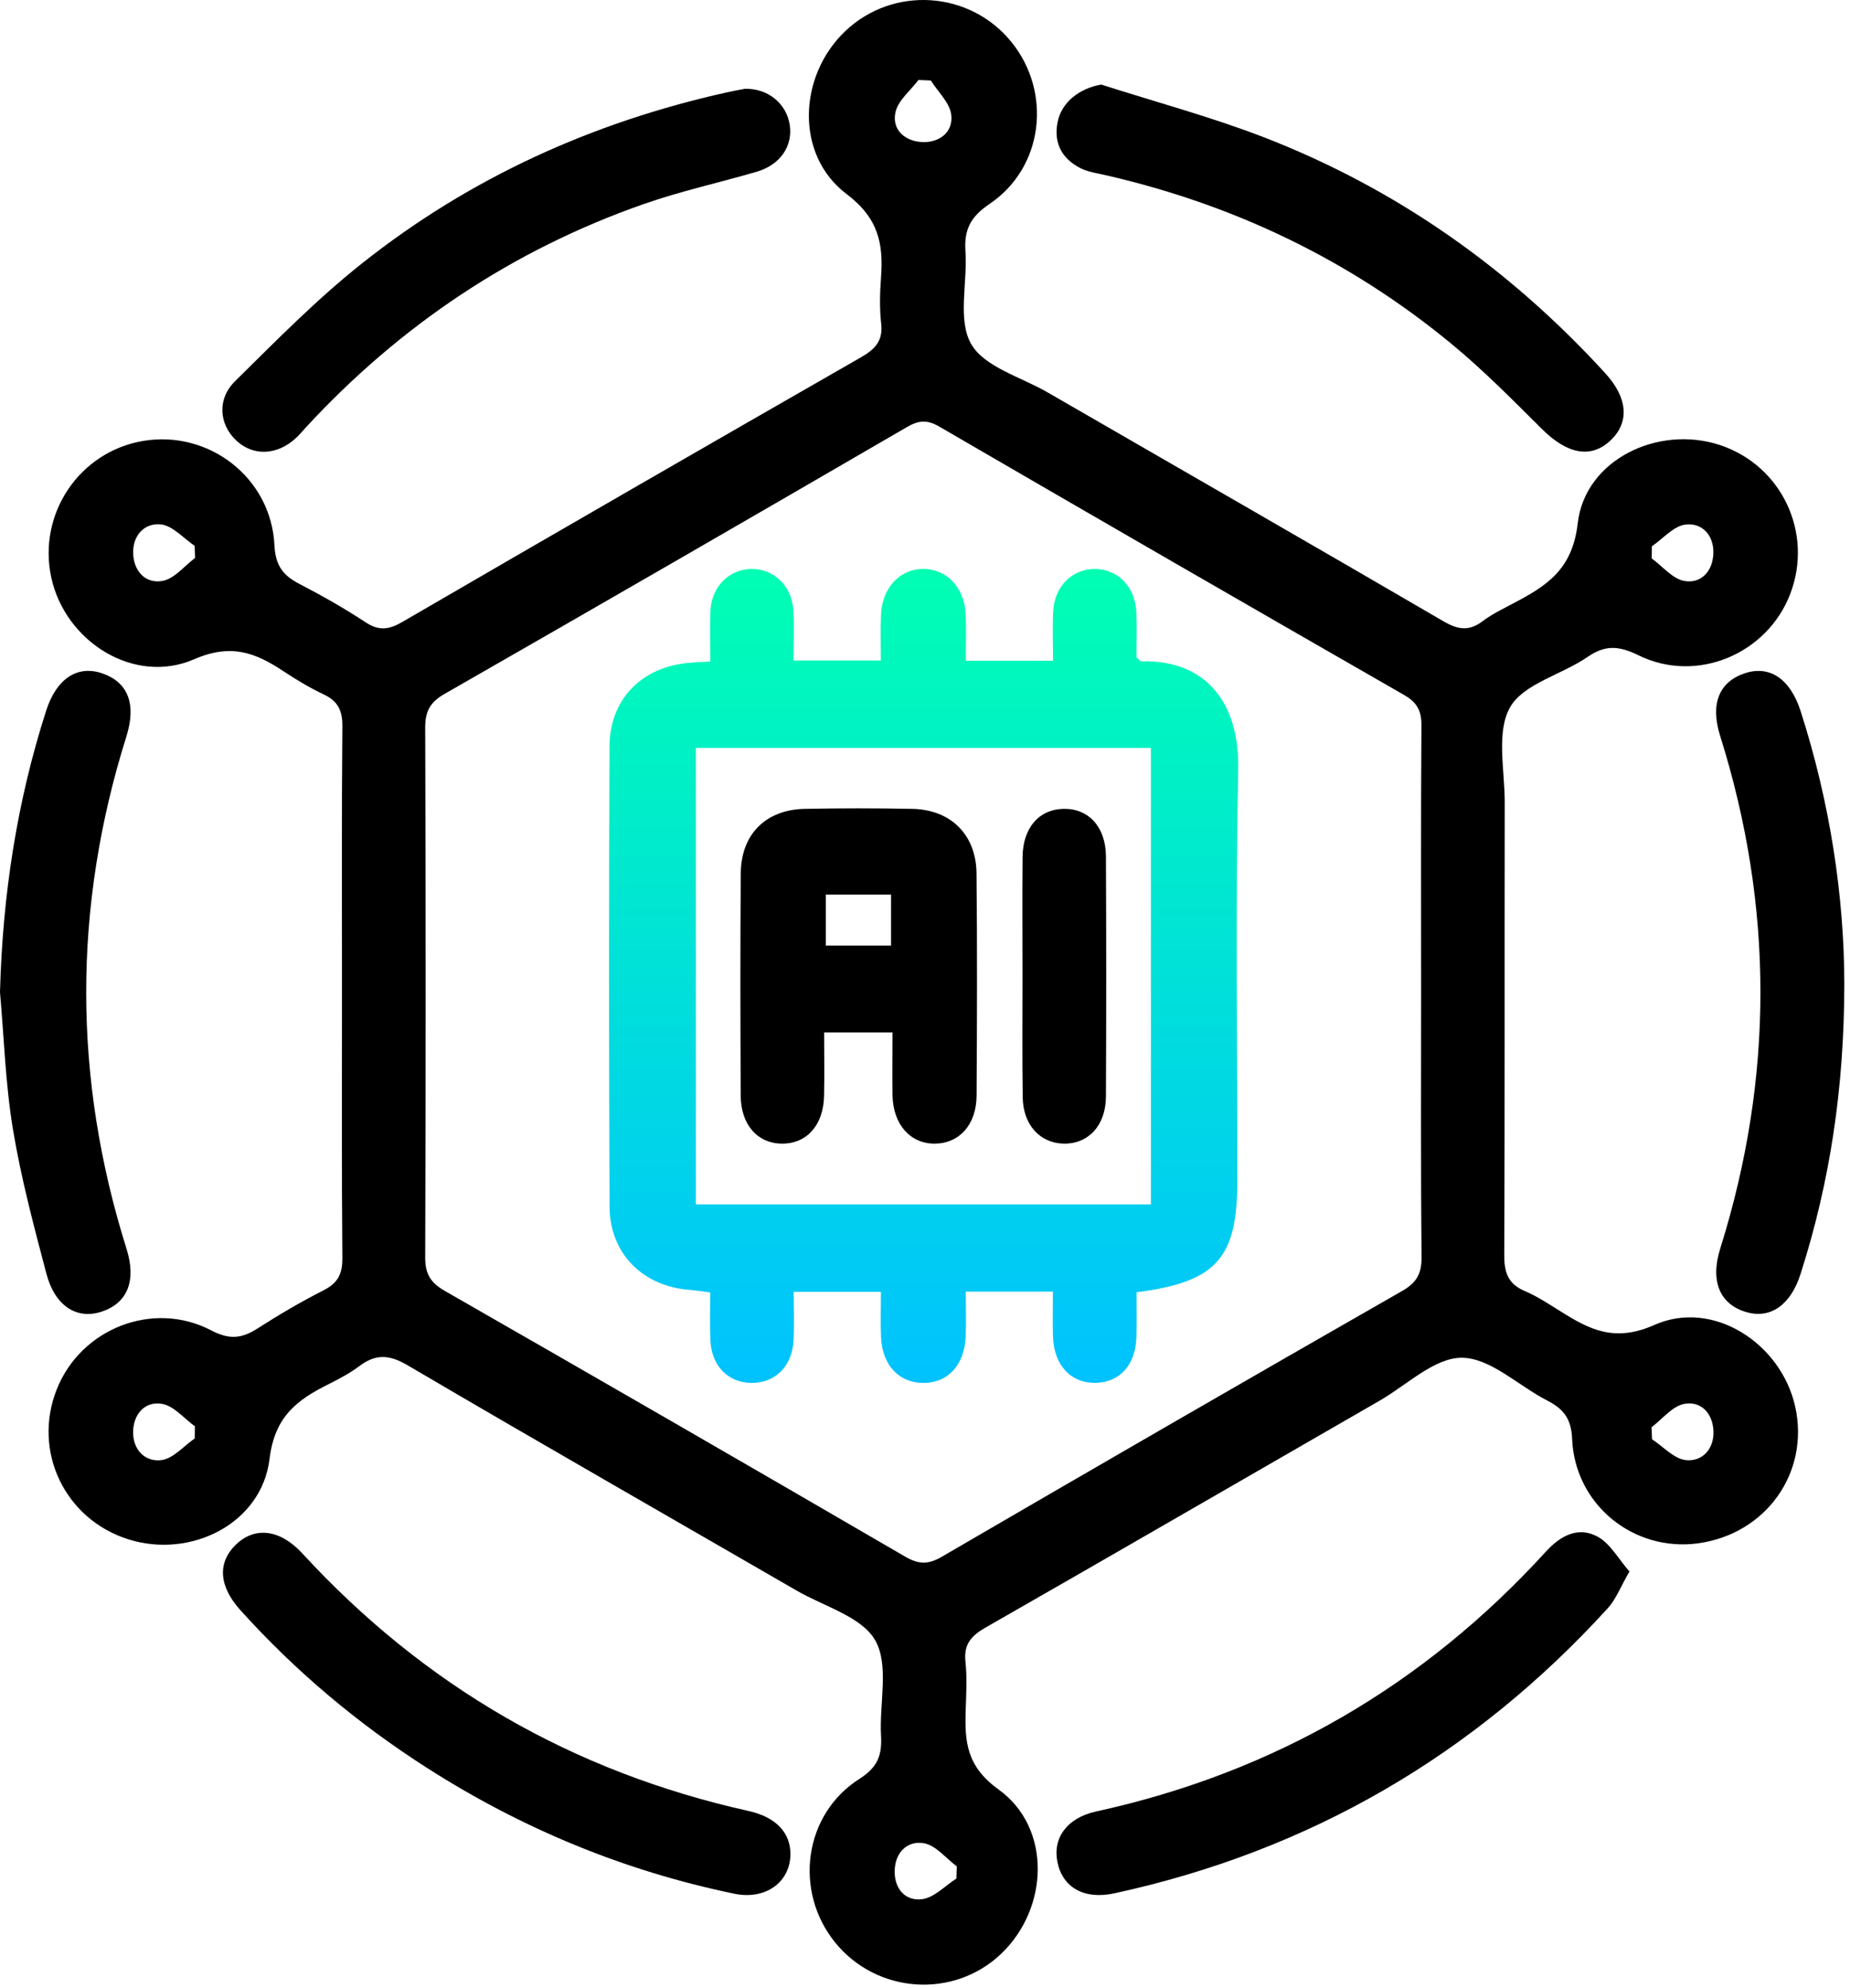
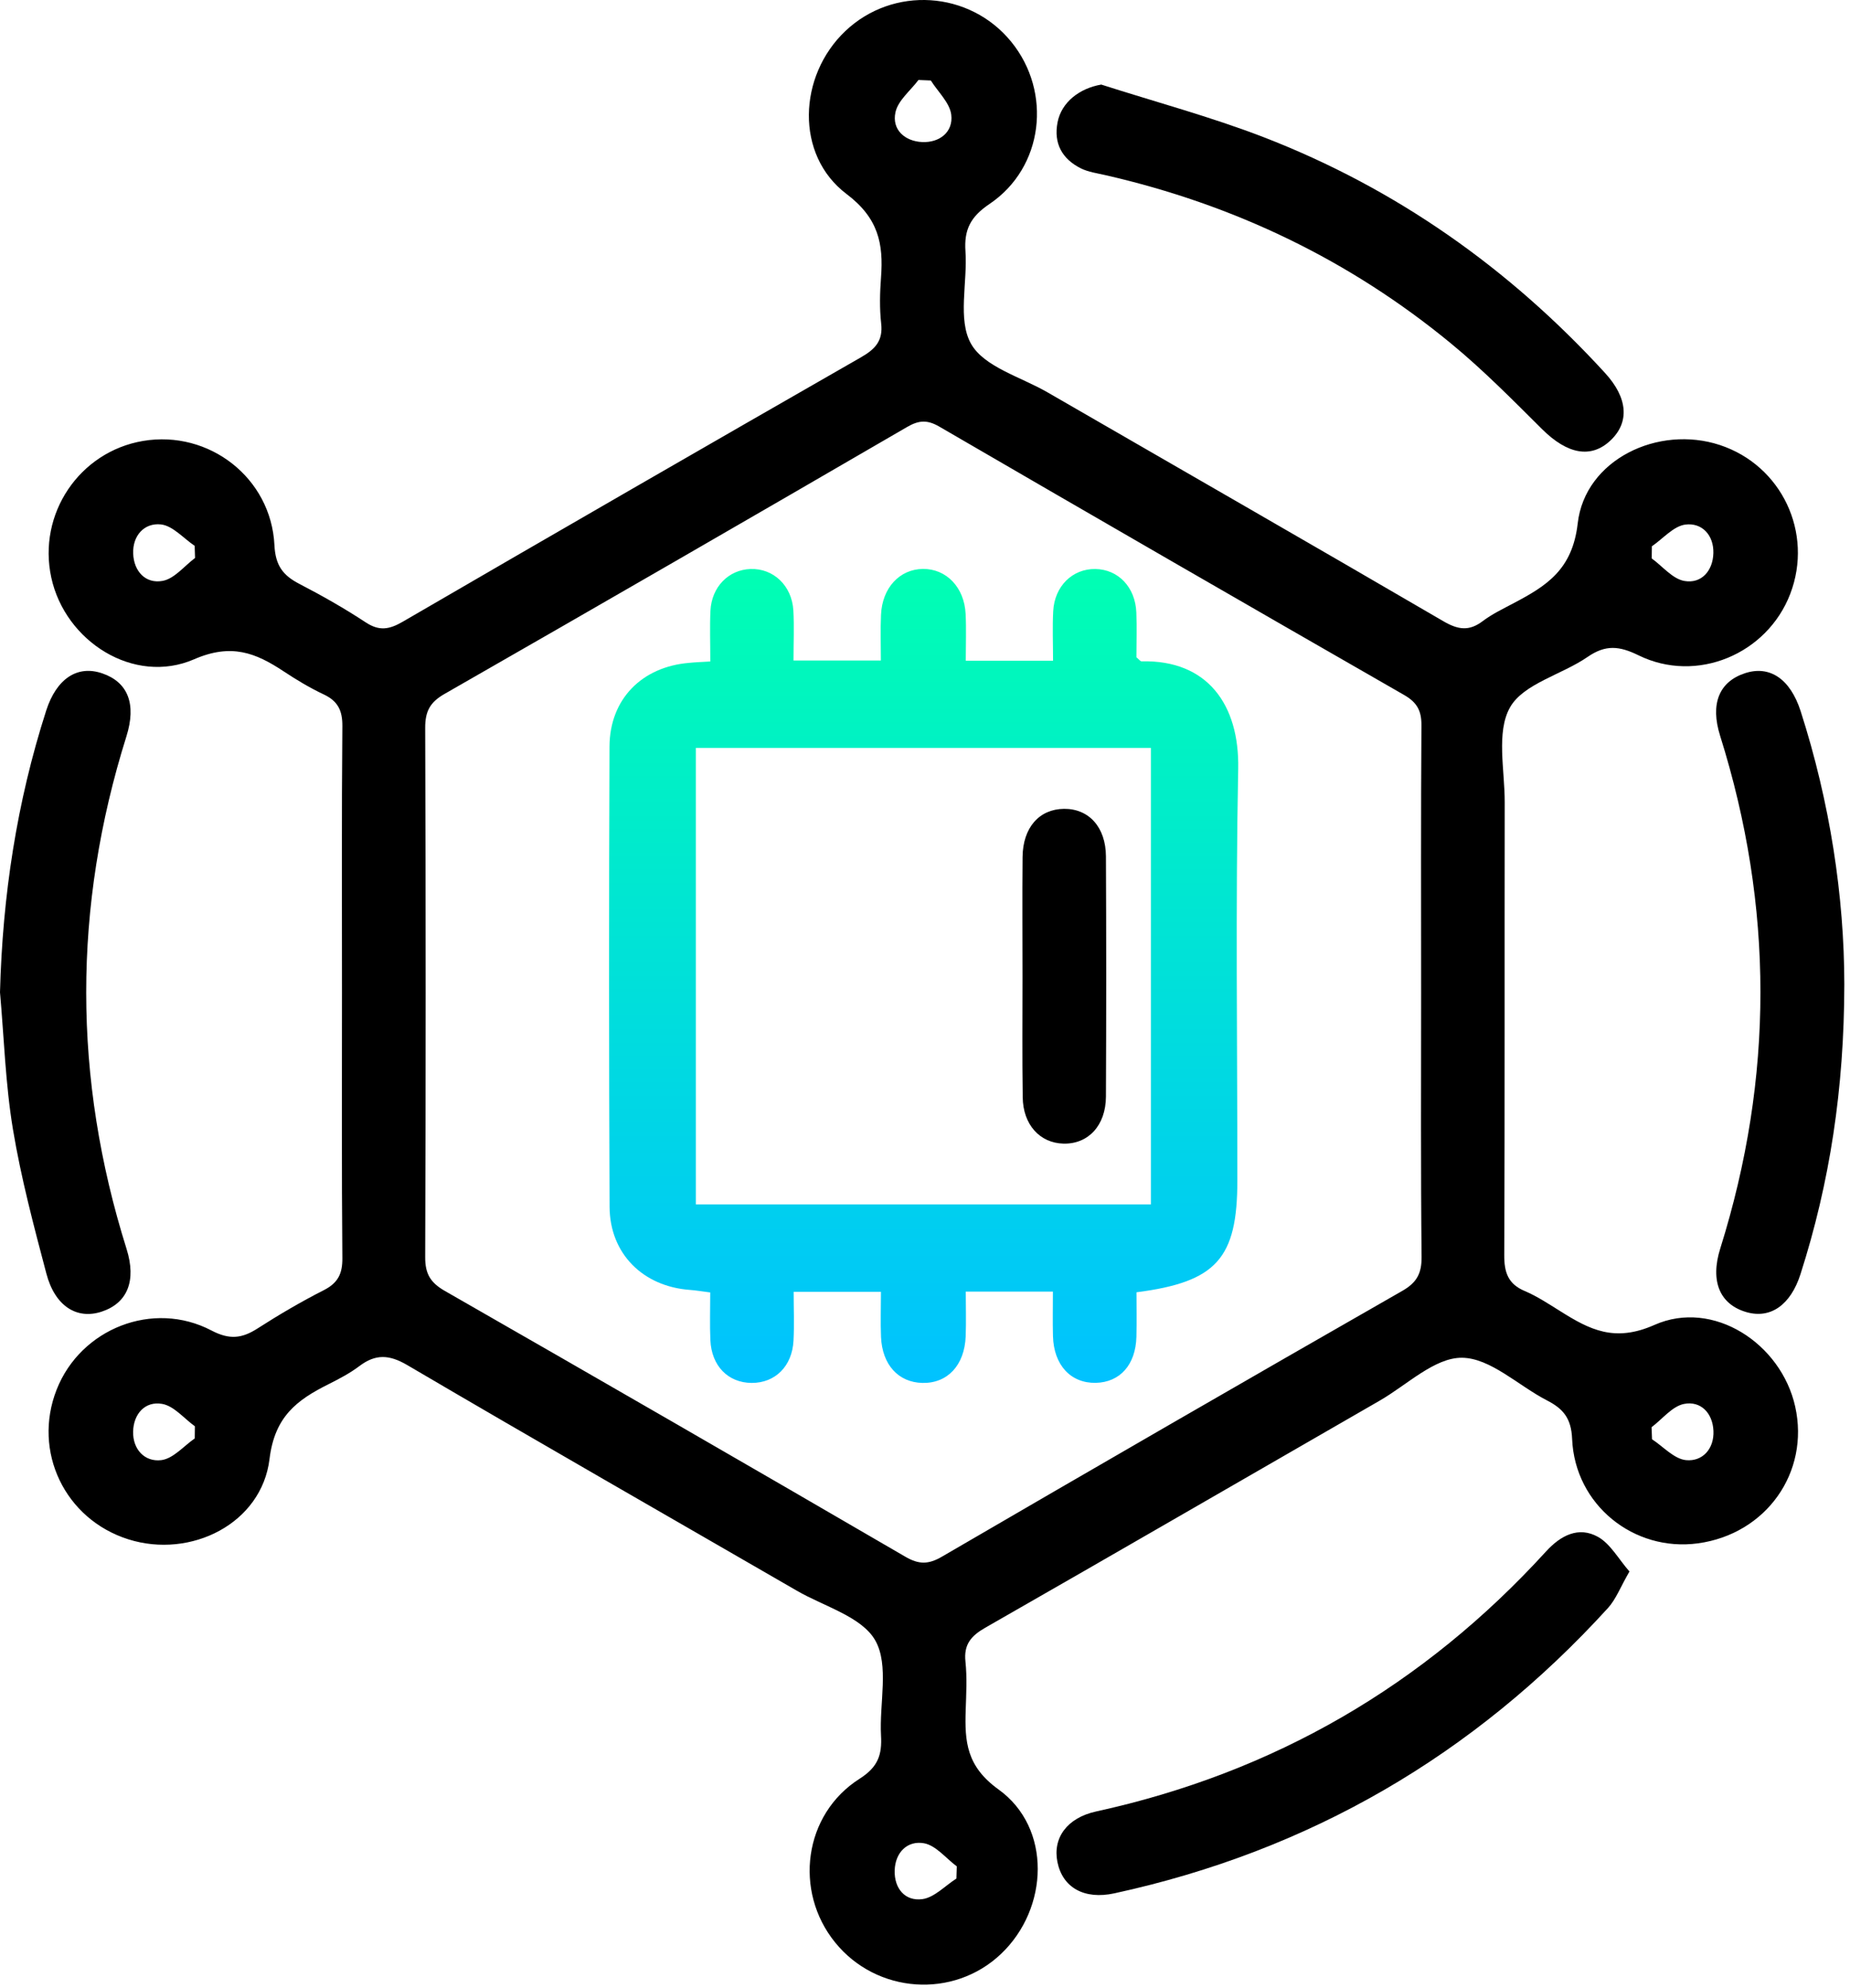
<svg xmlns="http://www.w3.org/2000/svg" width="241" height="259" viewBox="0 0 241 259" fill="none">
  <path d="M44.55 129.289C44.55 117.739 44.5 106.179 44.6 94.629C44.62 92.57 44.01 91.34 42.15 90.469C40.35 89.62 38.62 88.579 36.96 87.479C33.31 85.059 30.14 83.79 25.29 85.9C17.47 89.299 8.49 83.6 6.68 75.249C4.88 66.96 10.34 58.849 18.65 57.45C27.22 56.01 35.32 62.249 35.75 71.029C35.88 73.689 36.86 74.969 39 76.079C41.95 77.609 44.86 79.26 47.64 81.09C49.41 82.26 50.72 82.019 52.46 81.01C72.33 69.46 92.23 57.979 112.17 46.549C114 45.499 115.05 44.41 114.79 42.15C114.57 40.179 114.62 38.15 114.77 36.16C115.1 31.75 114.44 28.419 110.27 25.27C103.56 20.2 103.97 9.889 110.12 4.049C116.35 -1.861 126.3 -1.221 131.73 5.439C137.08 12.009 135.96 21.82 128.9 26.579C126.42 28.25 125.58 29.929 125.77 32.739C126.05 36.819 124.72 41.659 126.5 44.799C128.21 47.819 132.98 49.109 136.44 51.109C153.64 61.049 170.88 70.939 188.04 80.95C189.93 82.049 191.37 82.279 193.14 80.939C194.37 80.01 195.79 79.329 197.17 78.6C201.45 76.34 204.84 74.249 205.53 68.189C206.48 59.88 216.03 55.329 224.06 57.989C232.1 60.649 236.25 69.43 233.22 77.37C230.21 85.24 221.02 89.109 213.44 85.379C210.95 84.159 209.17 83.98 206.84 85.579C203.48 87.909 198.46 89.069 196.71 92.169C194.89 95.399 196.03 100.339 196.02 104.539C195.99 124.199 196.04 143.859 195.96 163.529C195.95 165.789 196.45 167.299 198.64 168.219C200.26 168.909 201.76 169.909 203.27 170.849C207.09 173.249 210.33 174.939 215.53 172.629C223.17 169.239 232.03 175.049 233.86 183.269C235.77 191.859 230.07 199.879 221.2 201.089C212.83 202.229 205.16 196.069 204.8 187.489C204.69 184.799 203.65 183.559 201.53 182.469C197.8 180.549 194.16 176.939 190.45 176.909C186.89 176.879 183.29 180.449 179.73 182.499C162.61 192.359 145.51 202.269 128.36 212.079C126.51 213.139 125.53 214.259 125.77 216.499C125.99 218.589 125.87 220.719 125.8 222.829C125.67 226.919 125.89 230.139 130.08 233.159C137.02 238.149 136.65 248.659 130.4 254.589C124.21 260.469 114.2 259.779 108.79 253.089C103.38 246.409 104.69 236.399 111.97 231.769C114.41 230.219 114.91 228.619 114.77 226.119C114.54 221.929 115.85 216.959 114.02 213.739C112.26 210.639 107.35 209.319 103.8 207.259C86.89 197.479 69.93 187.779 53.08 177.879C50.7 176.479 48.93 176.399 46.81 177.999C45.58 178.929 44.18 179.659 42.79 180.359C38.69 182.409 35.78 184.559 35.11 190.109C34.08 198.519 24.86 203.129 16.73 200.569C8.45 197.959 4.21 189.119 7.38 181.059C10.5 173.119 19.93 169.359 27.55 173.359C29.9 174.589 31.51 174.399 33.54 173.099C36.34 171.299 39.22 169.609 42.19 168.099C44.03 167.159 44.62 165.959 44.6 163.919C44.5 152.399 44.55 140.849 44.55 129.289ZM185.13 129.439C185.13 117.779 185.09 106.129 185.17 94.469C185.18 92.549 184.55 91.489 182.89 90.539C162.68 78.939 142.51 67.299 122.37 55.59C120.79 54.669 119.69 54.749 118.16 55.639C98.11 67.29 78.04 78.889 57.92 90.409C56.01 91.499 55.38 92.689 55.39 94.859C55.47 117.839 55.47 140.819 55.39 163.799C55.38 165.999 56.09 167.139 57.98 168.219C78 179.689 97.99 191.219 117.93 202.829C119.71 203.869 120.96 203.849 122.72 202.819C142.66 191.209 162.64 179.659 182.67 168.199C184.6 167.099 185.21 165.889 185.19 163.739C185.07 152.309 185.13 140.879 185.13 129.439ZM25.41 72.7C25.39 72.169 25.38 71.65 25.36 71.12C23.9 70.139 22.51 68.499 20.96 68.329C18.81 68.1 17.26 69.779 17.35 72.129C17.43 74.439 18.97 76.09 21.17 75.689C22.71 75.419 24.01 73.749 25.41 72.7ZM25.37 187.419C25.38 186.889 25.38 186.359 25.39 185.839C23.97 184.819 22.66 183.179 21.11 182.919C18.91 182.539 17.4 184.209 17.34 186.519C17.29 188.869 18.87 190.509 21.01 190.249C22.56 190.059 23.93 188.419 25.37 187.419ZM215.19 71.18C215.18 71.71 215.17 72.23 215.17 72.76C216.59 73.79 217.89 75.439 219.44 75.7C221.65 76.079 223.14 74.37 223.2 72.079C223.27 69.73 221.72 68.07 219.55 68.35C218 68.559 216.64 70.189 215.19 71.18ZM124.59 244.769C124.61 244.239 124.62 243.709 124.64 243.179C123.23 242.129 121.93 240.459 120.38 240.169C118.22 239.779 116.62 241.349 116.55 243.709C116.48 246.049 117.9 247.749 120.15 247.449C121.72 247.239 123.11 245.709 124.59 244.769ZM121.26 10.489C120.72 10.469 120.19 10.449 119.65 10.419C118.6 11.819 116.98 13.089 116.65 14.639C116.16 16.899 117.88 18.41 120.13 18.509C122.39 18.61 124.2 17.209 123.92 14.94C123.72 13.38 122.19 11.969 121.26 10.489ZM215.15 185.959C215.17 186.479 215.19 187.009 215.21 187.529C216.68 188.489 218.09 190.099 219.64 190.249C221.79 190.459 223.32 188.769 223.21 186.429C223.11 184.119 221.56 182.489 219.36 182.929C217.82 183.249 216.55 184.909 215.15 185.959Z" fill="black" />
  <path d="M240.26 128.259C240.24 141.859 238.37 154.089 234.55 166.019C233.27 170.019 230.67 171.849 227.56 170.979C224.05 169.989 222.75 166.969 224.1 162.669C231.08 140.399 231.08 118.139 224.08 95.869C222.77 91.699 223.95 88.829 227.31 87.719C230.55 86.649 233.22 88.469 234.57 92.659C238.4 104.579 240.25 116.819 240.26 128.259Z" fill="black" />
  <path d="M0 129.289C0.33 116.749 2.18 104.509 6.02 92.579C7.36 88.419 10.09 86.619 13.33 87.739C16.67 88.889 17.79 91.729 16.47 95.939C9.47 118.209 9.49 140.469 16.49 162.739C17.79 166.889 16.6 169.789 13.25 170.899C10.02 171.969 7.16 170.199 6.04 165.939C4.4 159.729 2.74 153.489 1.69 147.169C0.71 141.279 0.53 135.249 0 129.289Z" fill="black" />
  <path d="M143.46 11.02C150.51 13.28 157.7 15.21 164.6 17.869C181.85 24.54 196.61 34.959 209.09 48.599C212.06 51.84 212.3 55.01 209.82 57.37C207.27 59.8 204.17 59.179 200.89 55.919C197.04 52.09 193.21 48.2 189.03 44.76C175.8 33.859 160.71 26.64 144 22.82C142.92 22.57 141.78 22.419 140.81 21.939C138.37 20.72 137.23 18.689 137.77 15.93C138.28 13.319 140.62 11.509 143.46 11.02Z" fill="black" />
  <path d="M212.27 204.759C211.1 206.769 210.52 208.369 209.46 209.529C191.98 228.719 170.57 241.169 145.18 246.689C141.24 247.549 138.42 245.939 137.75 242.609C137.12 239.469 139.01 236.859 142.78 236.029C165.93 230.969 185.46 219.639 201.41 202.139C203.31 200.059 205.65 198.829 208.19 200.259C209.8 201.169 210.84 203.129 212.27 204.759Z" fill="black" />
-   <path d="M97.03 11.569C100.04 11.499 102.43 13.479 102.87 16.219C103.32 19.039 101.64 21.489 98.54 22.389C93.65 23.809 88.65 24.909 83.85 26.589C66.78 32.569 52.17 42.359 39.9 55.629C39.45 56.119 39.03 56.639 38.54 57.089C36.08 59.349 32.96 59.459 30.77 57.389C28.55 55.289 28.24 52.019 30.62 49.669C35.98 44.379 41.29 38.969 47.17 34.309C61.19 23.179 77.16 15.939 94.63 12.049C95.49 11.859 96.37 11.699 97.03 11.569Z" fill="black" />
-   <path d="M102.97 241.639C102.92 245.259 99.71 247.579 95.69 246.749C81.31 243.779 67.97 238.249 55.61 230.339C46.59 224.569 38.47 217.739 31.3 209.779C28.5 206.669 28.31 203.609 30.72 201.269C33.2 198.859 36.49 199.249 39.4 202.419C55.27 219.669 74.61 230.869 97.5 235.959C101.1 236.759 103 238.809 102.97 241.639Z" fill="black" />
  <path d="M92.531 86.189C92.531 83.769 92.451 81.669 92.551 79.579C92.701 76.469 94.911 74.239 97.761 74.139C100.741 74.029 103.161 76.299 103.351 79.539C103.471 81.619 103.371 83.719 103.371 86.059C107.191 86.059 110.781 86.059 114.751 86.059C114.751 84.039 114.681 82.069 114.771 80.099C114.921 76.599 117.191 74.159 120.231 74.129C123.271 74.099 125.621 76.519 125.791 79.989C125.891 81.959 125.811 83.939 125.811 86.089C129.711 86.089 133.291 86.089 137.181 86.089C137.181 83.809 137.091 81.719 137.201 79.639C137.371 76.369 139.721 74.089 142.701 74.139C145.671 74.189 147.901 76.499 148.031 79.809C148.111 81.789 148.041 83.779 148.041 85.639C148.381 85.919 148.541 86.169 148.711 86.169C157.301 85.959 161.461 91.829 161.301 100.149C160.951 118.029 161.191 135.919 161.191 153.799C161.191 163.949 158.501 167.029 148.051 168.379C148.051 170.269 148.091 172.229 148.041 174.179C147.941 177.829 145.901 180.109 142.741 180.179C139.481 180.239 137.271 177.859 137.171 174.089C137.121 172.229 137.161 170.359 137.161 168.289C133.361 168.289 129.861 168.289 125.811 168.289C125.811 170.219 125.871 172.169 125.801 174.109C125.651 177.899 123.431 180.259 120.161 180.189C117.031 180.119 114.921 177.819 114.771 174.199C114.691 172.319 114.761 170.439 114.761 168.319C110.951 168.319 107.371 168.319 103.391 168.319C103.391 170.519 103.481 172.599 103.371 174.669C103.201 178.019 100.981 180.199 97.921 180.189C94.851 180.169 92.691 177.979 92.541 174.619C92.451 172.629 92.521 170.639 92.521 168.399C91.531 168.279 90.701 168.129 89.861 168.069C83.761 167.619 79.441 163.359 79.411 157.249C79.321 137.249 79.321 117.259 79.401 97.259C79.431 91.089 83.621 86.879 89.761 86.369C90.541 86.289 91.301 86.259 92.531 86.189ZM90.651 97.449C90.651 117.449 90.651 137.139 90.651 156.929C110.541 156.929 130.211 156.929 149.931 156.929C149.931 136.989 149.931 117.299 149.931 97.449C130.121 97.449 110.531 97.449 90.651 97.449Z" fill="url(#paint0_linear_805_9479)" />
-   <path d="M116.271 134.52C113.141 134.52 110.5 134.52 107.36 134.52C107.36 137.35 107.411 140.08 107.351 142.8C107.271 146.6 105.091 149.03 101.881 149.01C98.691 149 96.51 146.55 96.49 142.74C96.451 133.09 96.421 123.43 96.501 113.78C96.54 108.69 99.77 105.49 104.841 105.39C109.501 105.3 114.161 105.3 118.821 105.39C123.841 105.48 127.161 108.74 127.211 113.79C127.311 123.44 127.28 133.1 127.22 142.75C127.2 146.54 124.971 148.99 121.771 149.01C118.611 149.03 116.371 146.55 116.271 142.79C116.221 140.14 116.271 137.5 116.271 134.52ZM116.08 116.57C113.1 116.57 110.321 116.57 107.581 116.57C107.581 118.93 107.581 120.99 107.581 123.21C110.491 123.21 113.2 123.21 116.08 123.21C116.08 120.89 116.08 118.74 116.08 116.57Z" fill="black" />
  <path d="M133.2 127.309C133.2 122.089 133.16 116.869 133.21 111.659C133.25 107.819 135.39 105.419 138.61 105.389C141.84 105.359 144.05 107.769 144.07 111.579C144.12 122.019 144.12 132.449 144.07 142.889C144.05 146.669 141.75 149.089 138.53 149.009C135.46 148.929 133.27 146.539 133.23 142.969C133.15 137.739 133.2 132.529 133.2 127.309Z" fill="black" />
  <defs>
    <linearGradient id="paint0_linear_805_9479" x1="120.323" y1="74.129" x2="120.323" y2="180.191" gradientUnits="userSpaceOnUse">
      <stop stop-color="#00FFB3" />
      <stop offset="1" stop-color="#00C2FF" />
    </linearGradient>
  </defs>
</svg>